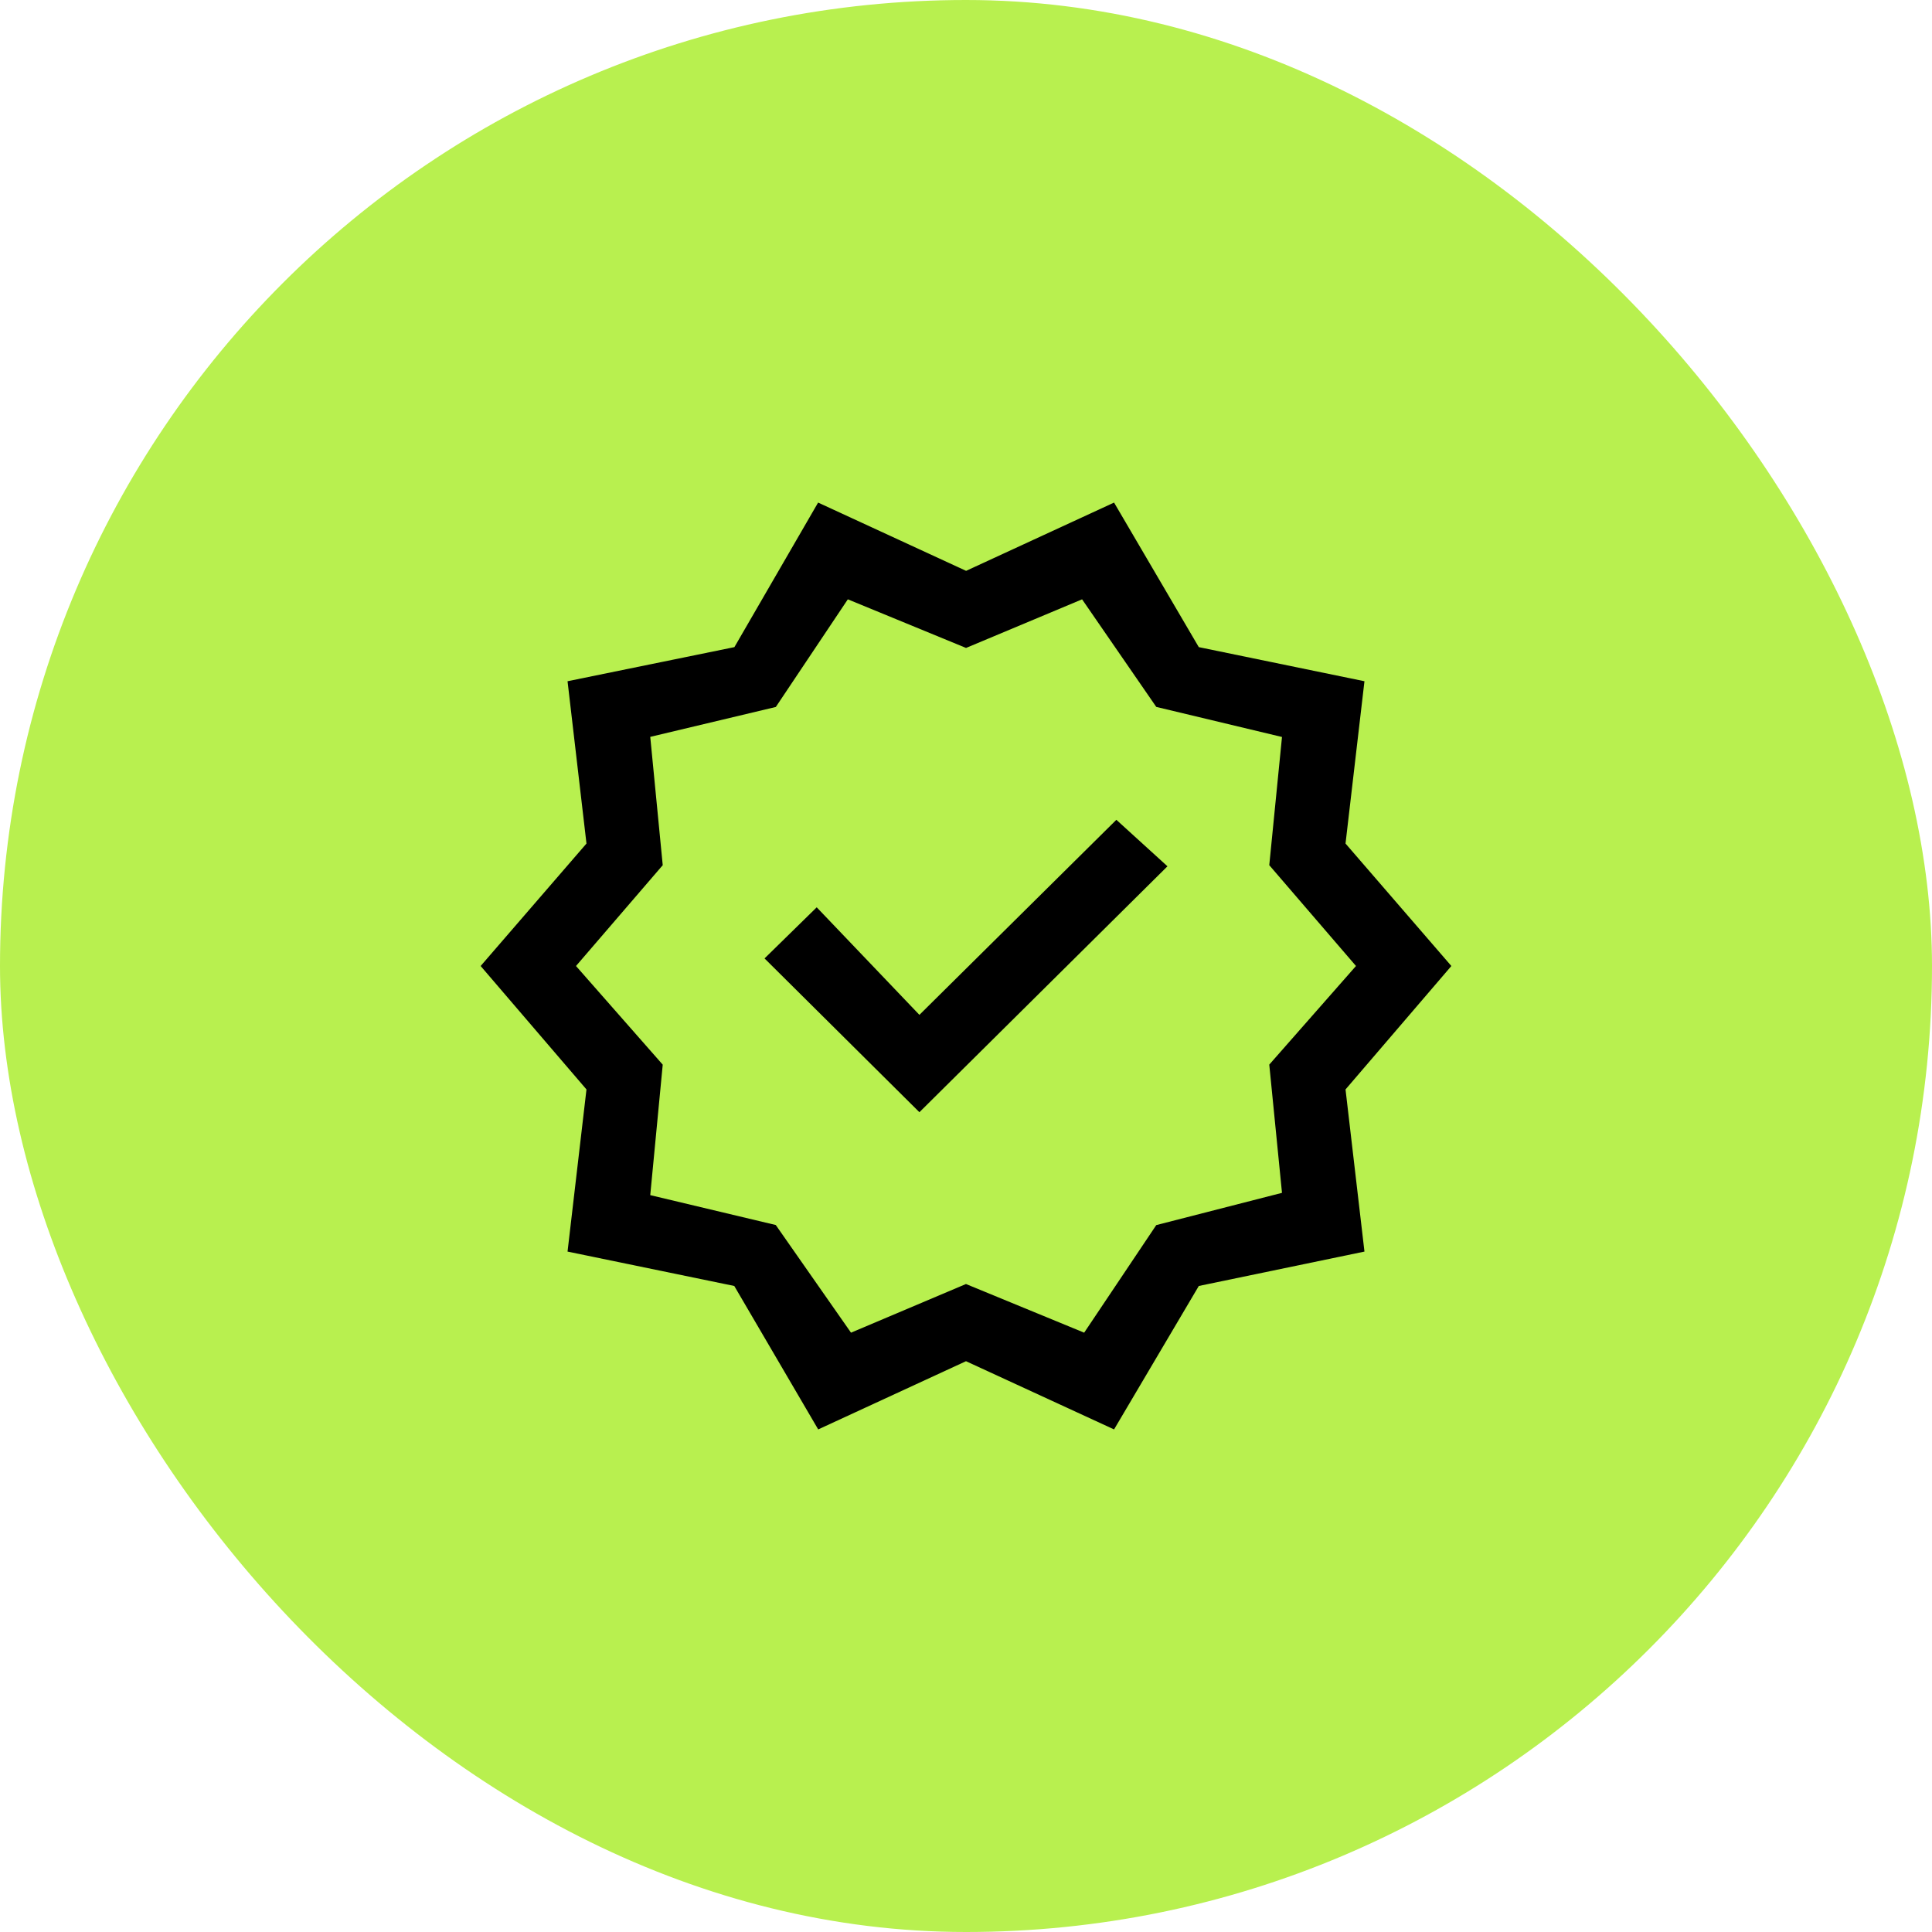
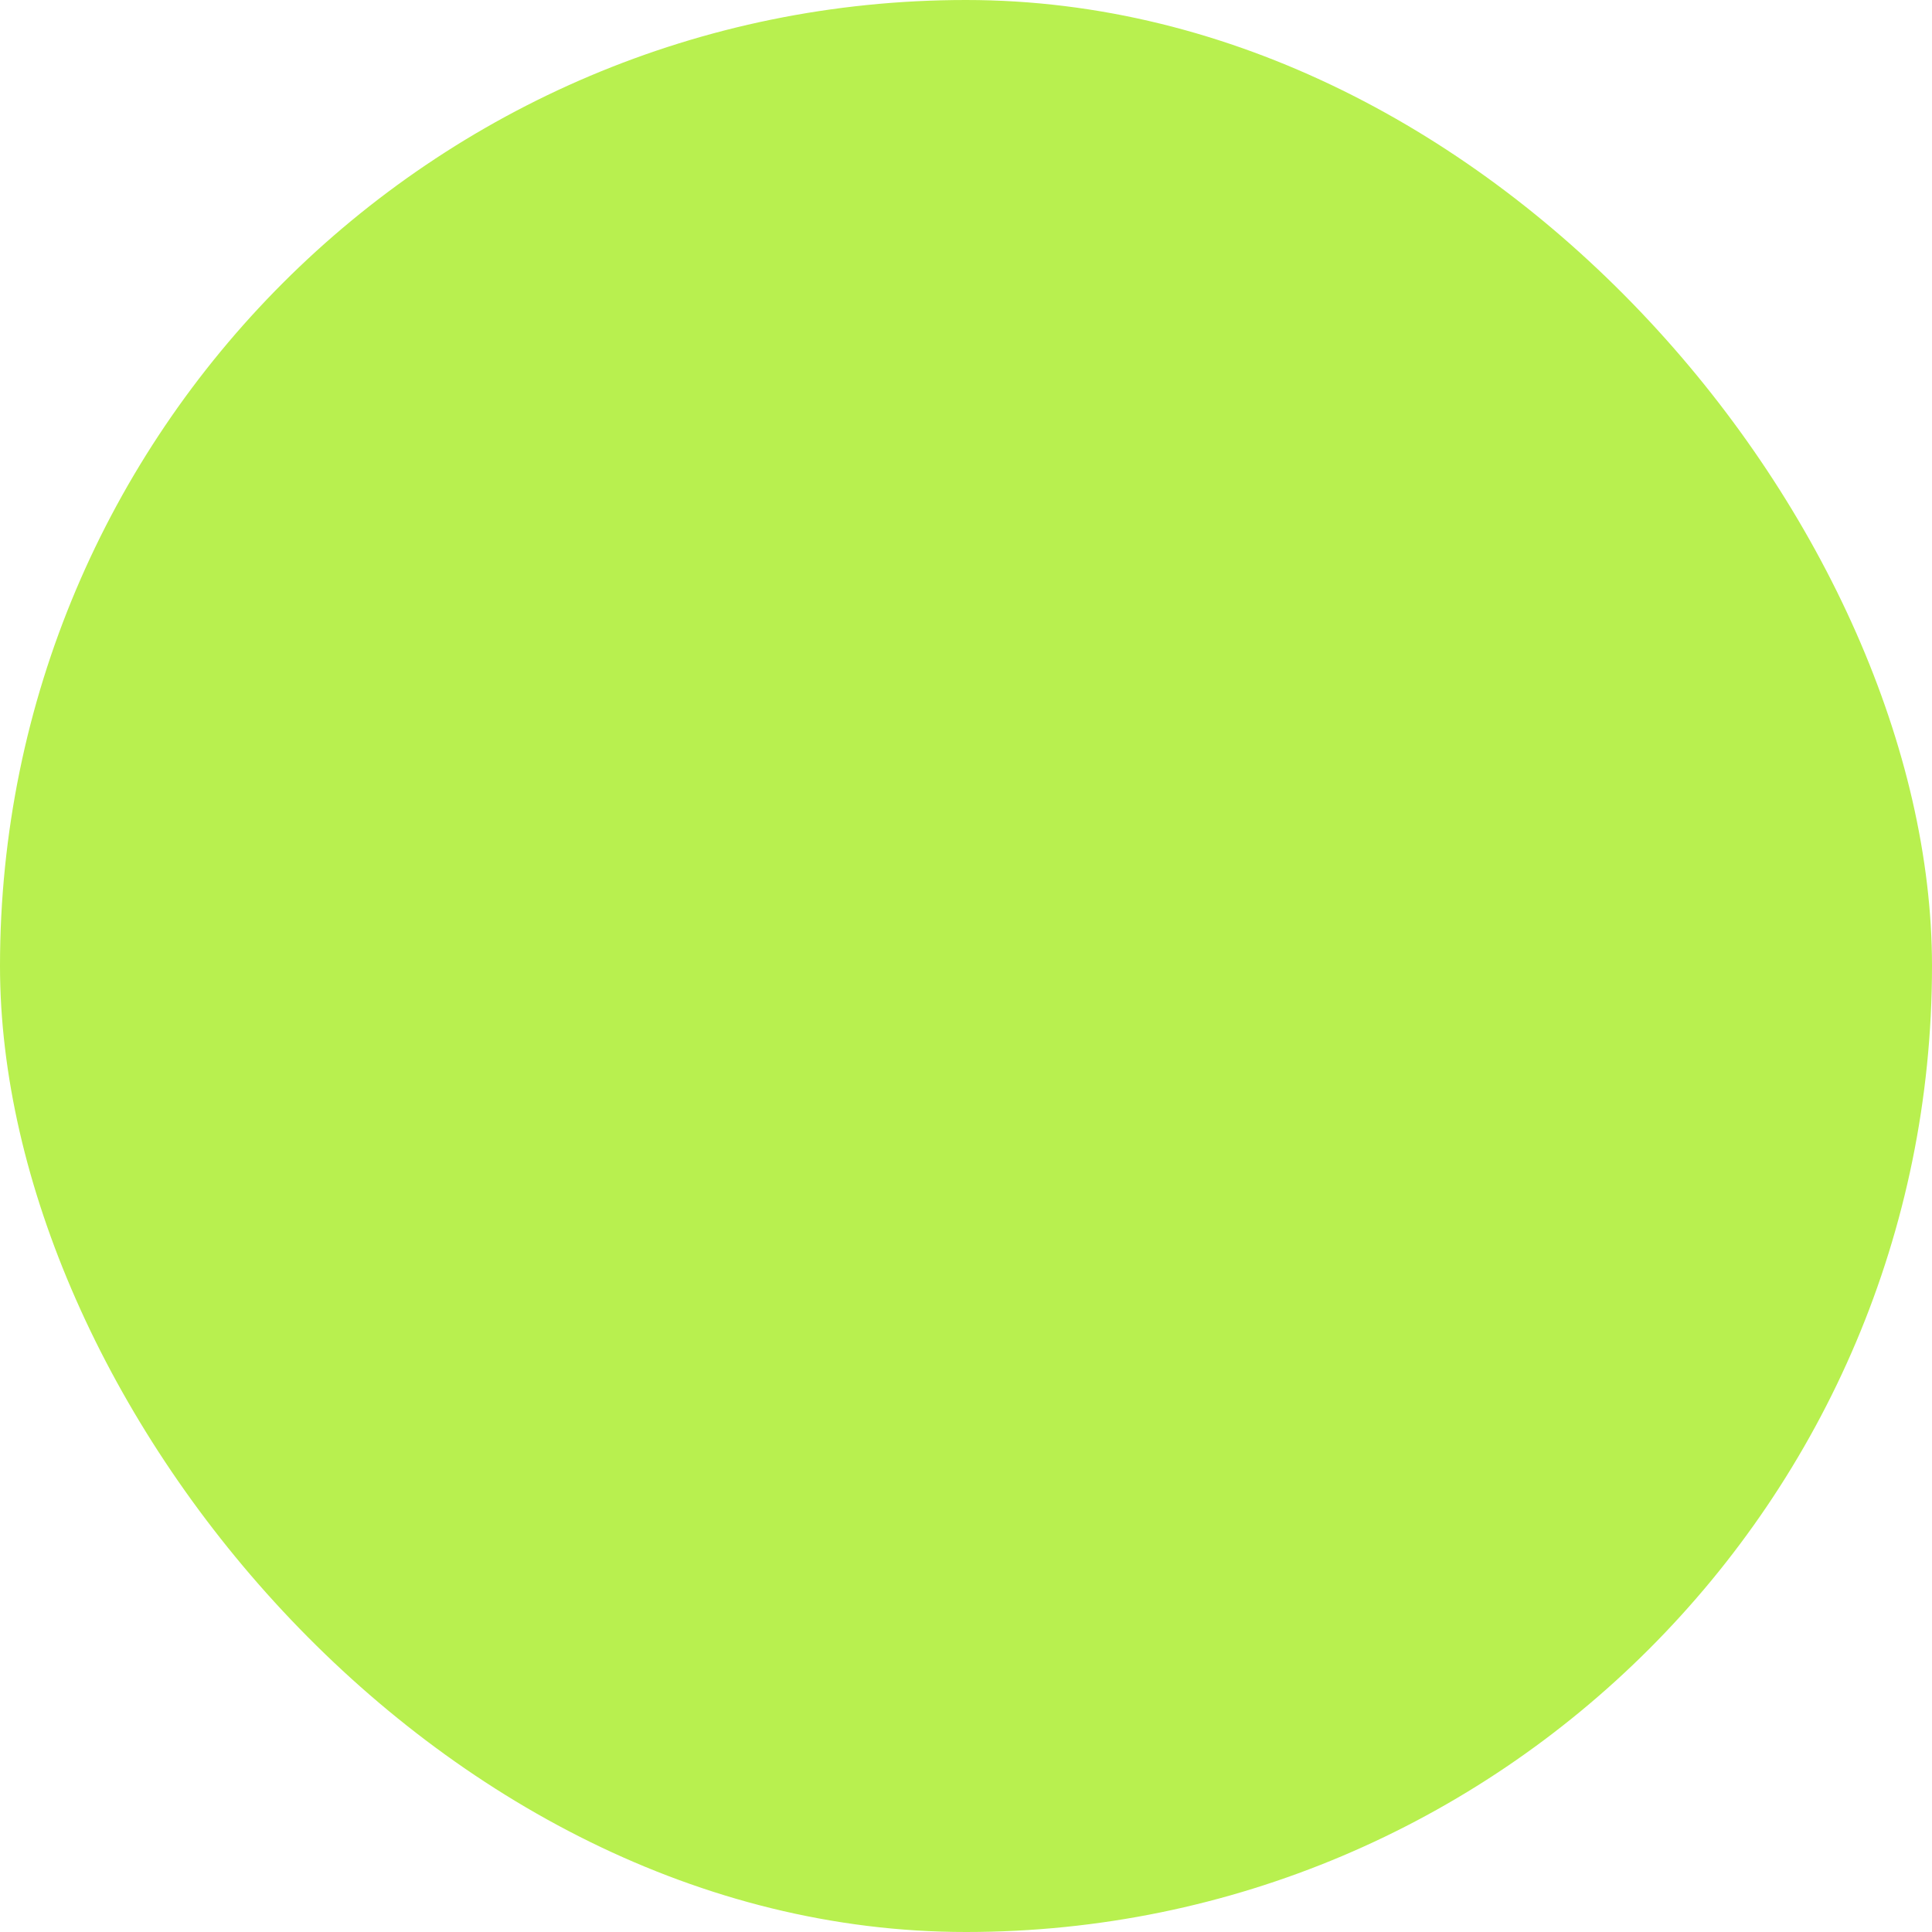
<svg xmlns="http://www.w3.org/2000/svg" width="104" height="104" viewBox="0 0 104 104" fill="none">
  <rect width="104" height="104" rx="52" fill="#B8F04F" />
  <mask id="mask0_579_1387" style="mask-type:alpha" maskUnits="userSpaceOnUse" x="24" y="24" width="56" height="56">
    <rect x="24" y="24" width="56" height="56" fill="#D9D9D9" />
  </mask>
  <g mask="url(#mask0_579_1387)">
-     <path d="M44.044 76.946L39.526 69.224L30.551 67.373L31.57 58.645L25.873 52L31.57 45.408L30.551 36.671L39.533 34.835L44.039 27.054L52.005 30.729L59.97 27.054L64.531 34.835L73.449 36.671L72.43 45.408L78.127 52L72.43 58.645L73.449 67.373L64.532 69.224L59.97 76.946L52 73.274L44.044 76.946ZM45.81 71.738L51.998 69.119L58.361 71.738L62.242 65.947L69.01 64.211L68.325 57.308L72.993 51.999L68.325 46.573L69.01 39.672L62.242 38.053L58.249 32.262L52.002 34.879L45.639 32.262L41.763 38.056L35.003 39.666L35.675 46.573L31.006 52L35.675 57.311L35.003 64.334L41.76 65.943L45.81 71.738ZM49.492 59.87L62.845 46.633L60.094 44.13L49.492 54.63L43.964 48.841L41.155 51.592L49.492 59.87Z" fill="black" />
-   </g>
+     </g>
</svg>